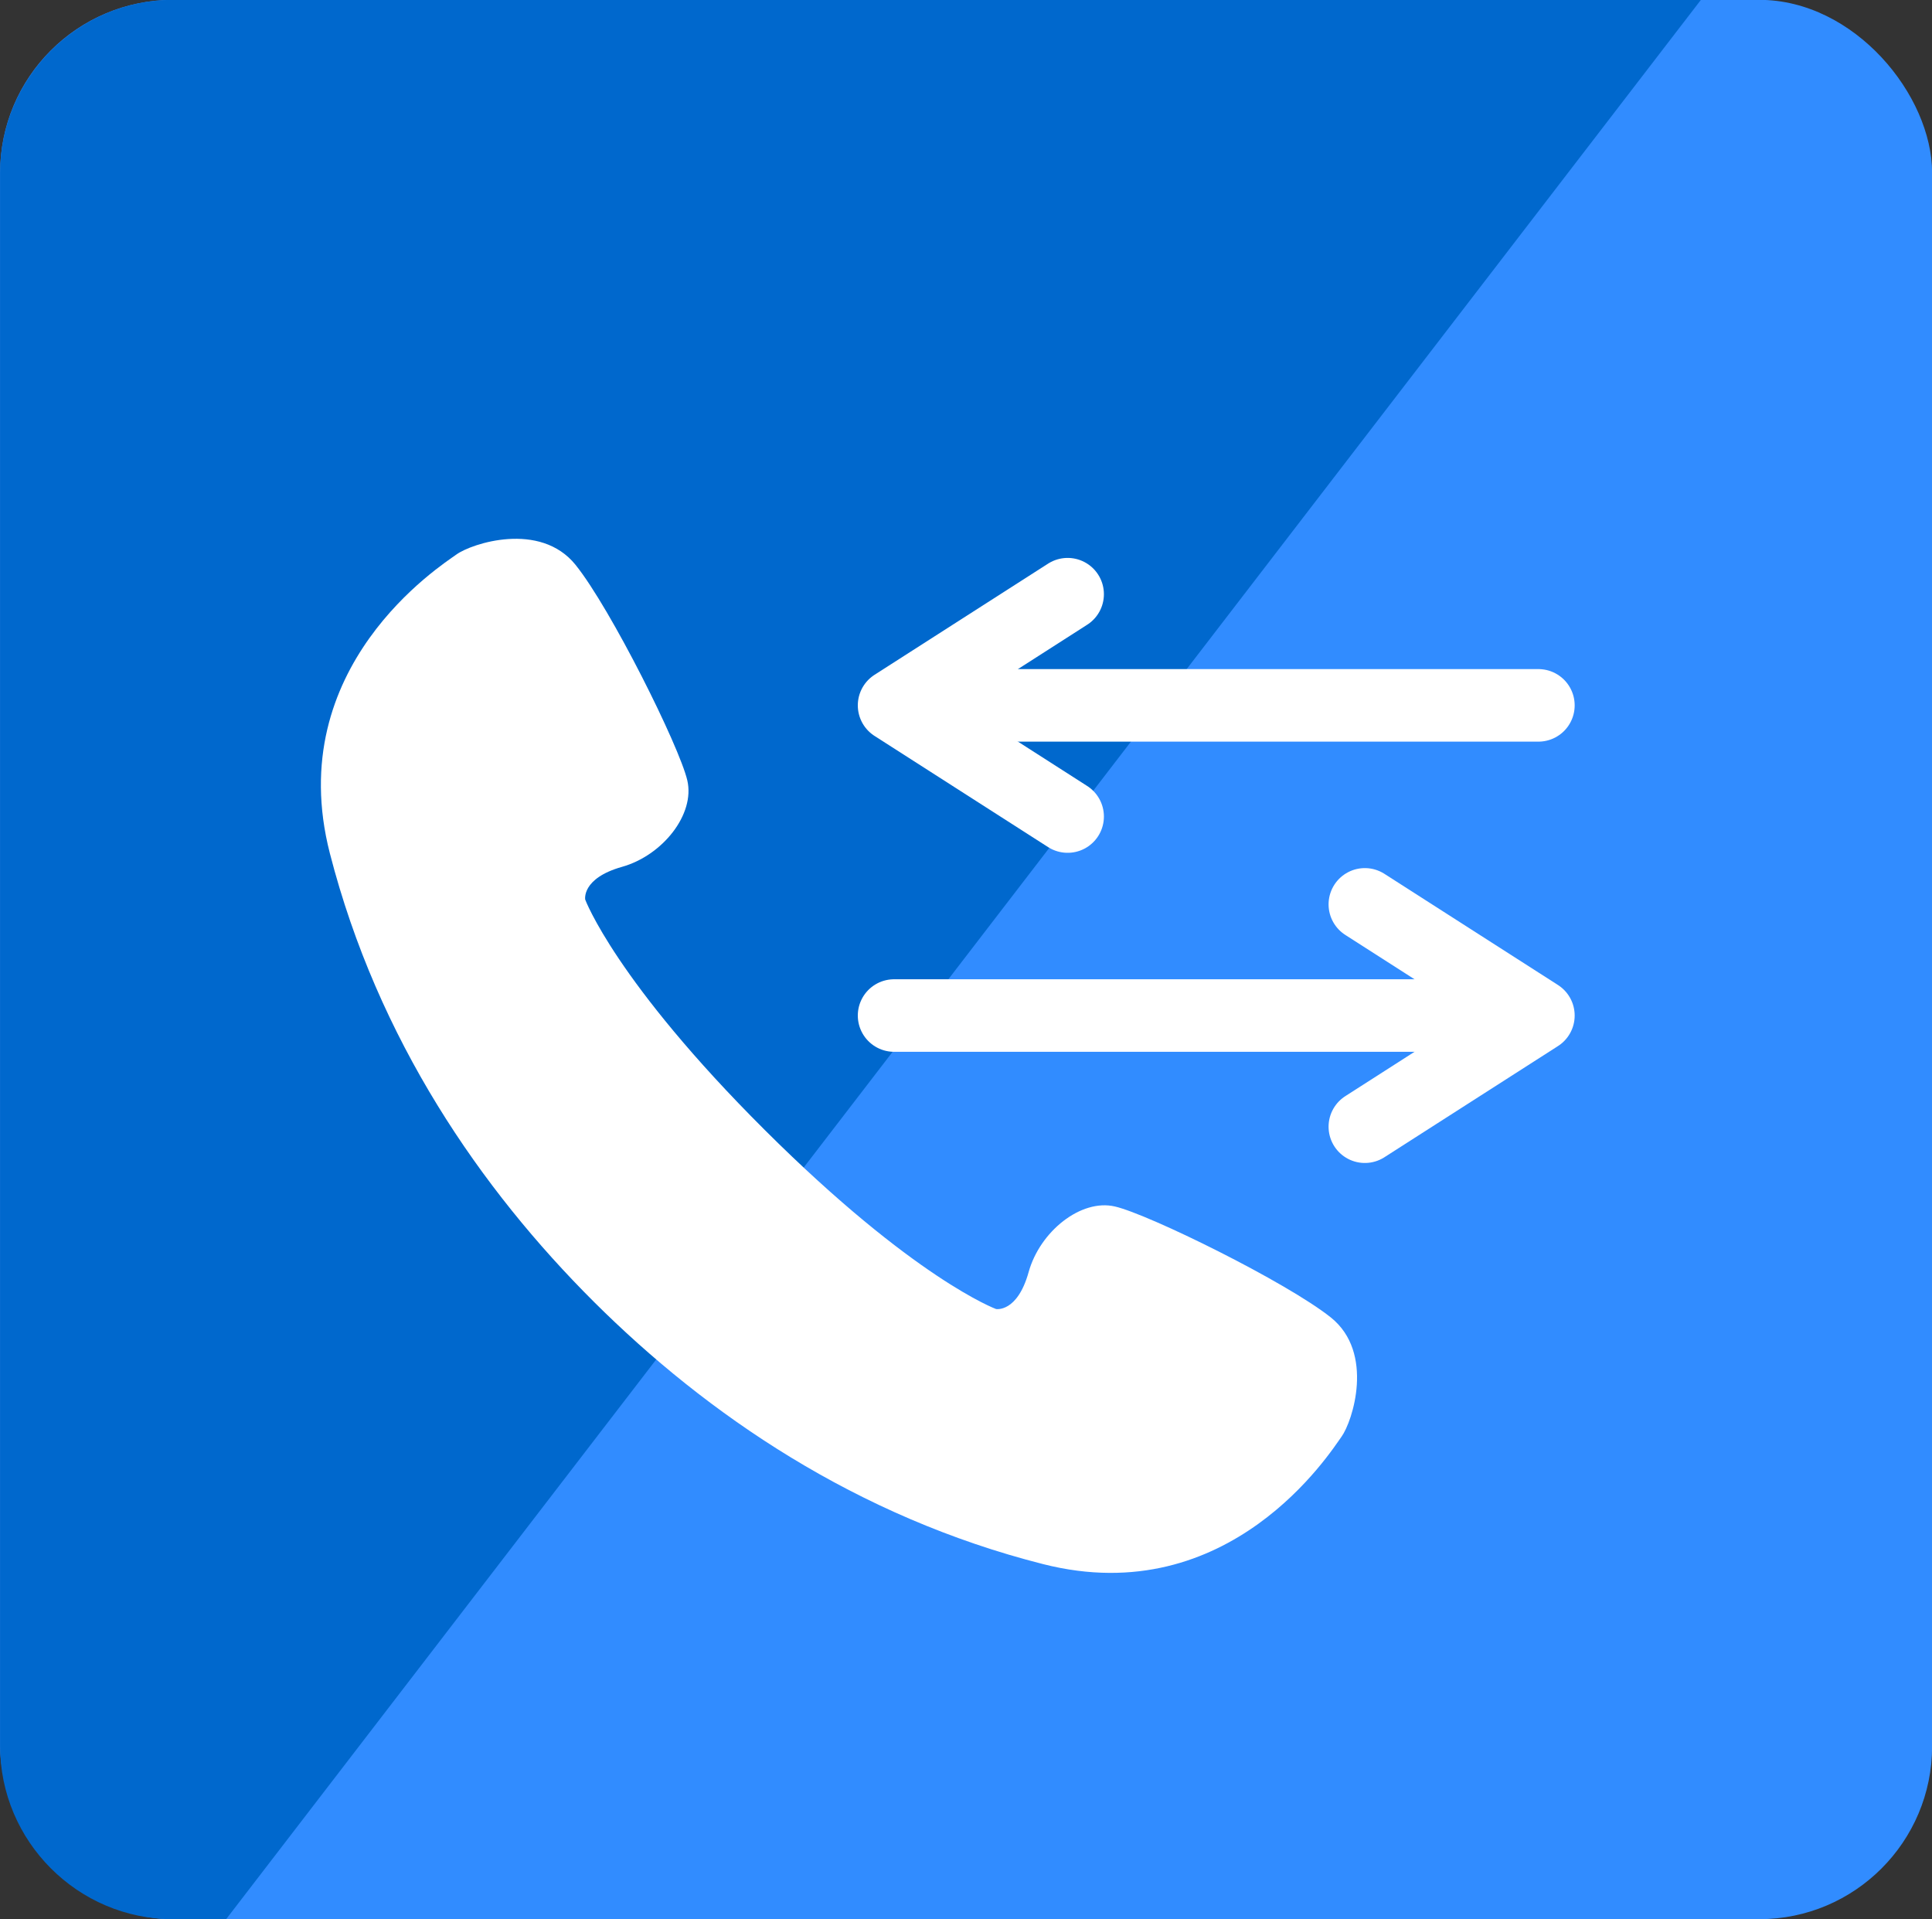
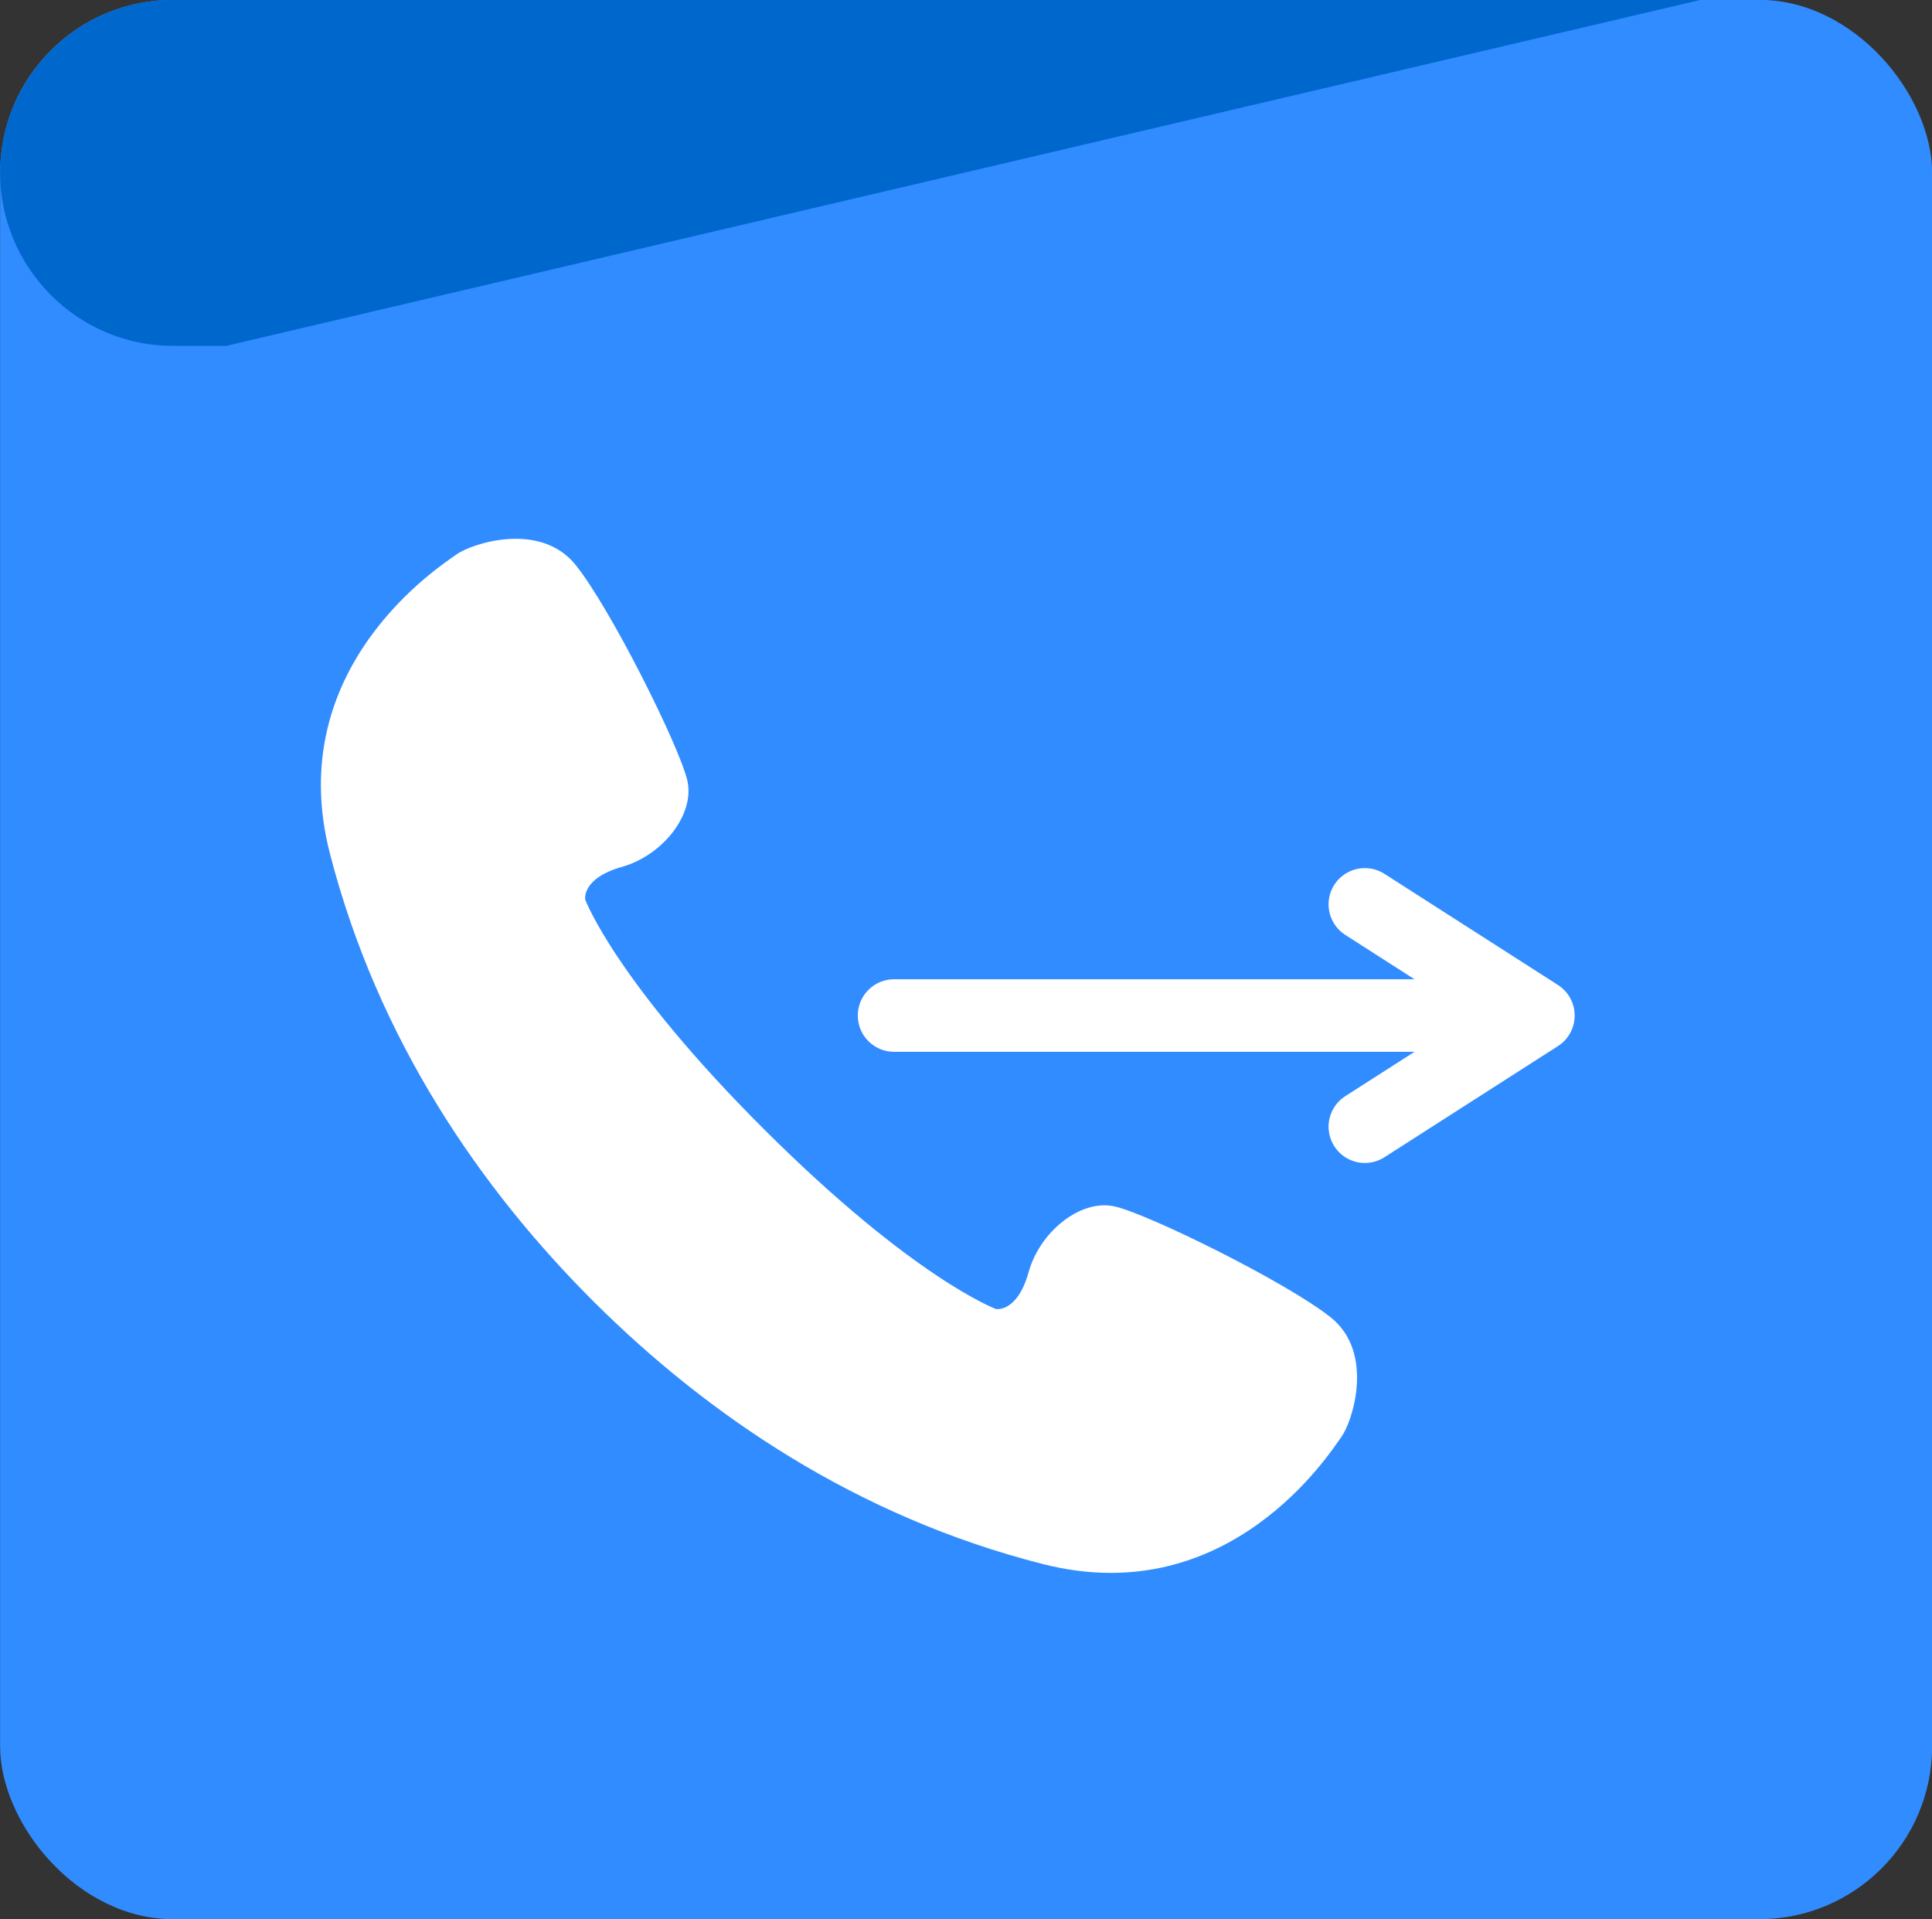
<svg xmlns="http://www.w3.org/2000/svg" id="_レイヤー_1" data-name="レイヤー_1" width="302" height="300" version="1.1" viewBox="0 0 302 300">
  <rect x="0" y="0" width="302" height="300" fill="#333333" stroke="none" />
  <rect x=".017" y="-.024" width="302" height="300" rx="27.03" ry="27.03" fill="#318cff" />
-   <path d="M265.88-.024H27.034C12.174-.024.017,12.146.017,27.02v245.912c0,14.874,12.158,27.044,27.017,27.044h8.313L265.88-.024Z" fill="#0068cd" />
+   <path d="M265.88-.024H27.034C12.174-.024.017,12.146.017,27.02c0,14.874,12.158,27.044,27.017,27.044h8.313L265.88-.024Z" fill="#0068cd" />
  <path d="M208.03,205.924c-6.911-5.514-28.443-16.124-33.754-17.346-5.302-1.233-11.72,3.894-13.487,10.261-1.777,6.37-5.092,5.767-5.092,5.767,0,0-12.771-4.692-36.131-27.963-23.364-23.278-28.087-36.032-28.087-36.032,0,0-.623-3.315,5.743-5.117,6.353-1.784,11.459-8.223,10.213-13.525-1.24-5.302-11.935-26.802-17.47-33.683-5.548-6.88-16.264-3.332-18.62-1.616-2.37,1.709-27.275,17.542-19.785,46.697,7.5,29.159,23.59,52.485,41.272,70.109,17.686,17.617,41.07,33.617,70.252,41.008,29.179,7.394,44.923-17.569,46.625-19.939,1.705-2.363,5.212-13.096-1.678-18.621Z" fill="#fff" />
  <g>
-     <polyline points="166.887 127.627 139.757 110.251 166.887 92.874" fill="none" stroke="#fff" stroke-linecap="round" stroke-linejoin="round" stroke-width="11.339" />
-     <line x1="141.232" y1="110.251" x2="240.475" y2="110.251" fill="none" stroke="#fff" stroke-linecap="round" stroke-linejoin="round" stroke-width="11.339" />
-   </g>
+     </g>
  <g>
    <polyline points="213.345 176.108 240.475 158.732 213.345 141.356" fill="none" stroke="#fff" stroke-linecap="round" stroke-linejoin="round" stroke-width="11.339" />
    <line x1="239" y1="158.732" x2="139.757" y2="158.732" fill="none" stroke="#fff" stroke-linecap="round" stroke-linejoin="round" stroke-width="11.339" />
  </g>
</svg>